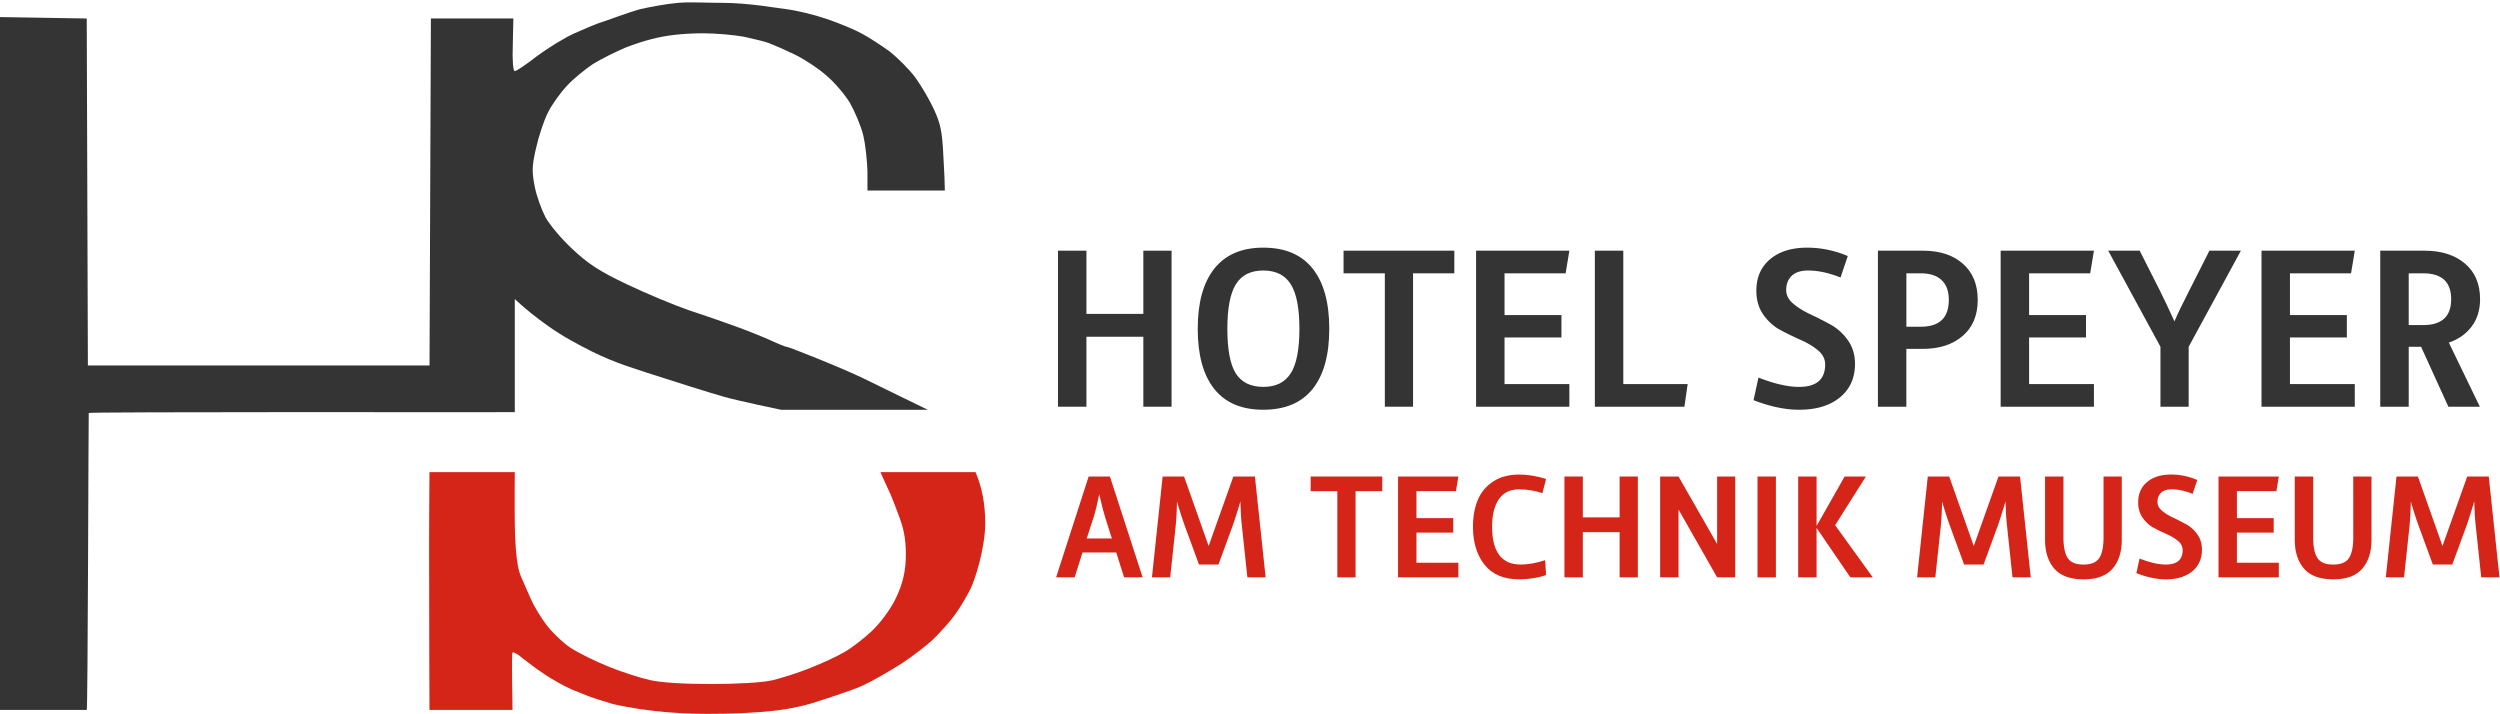
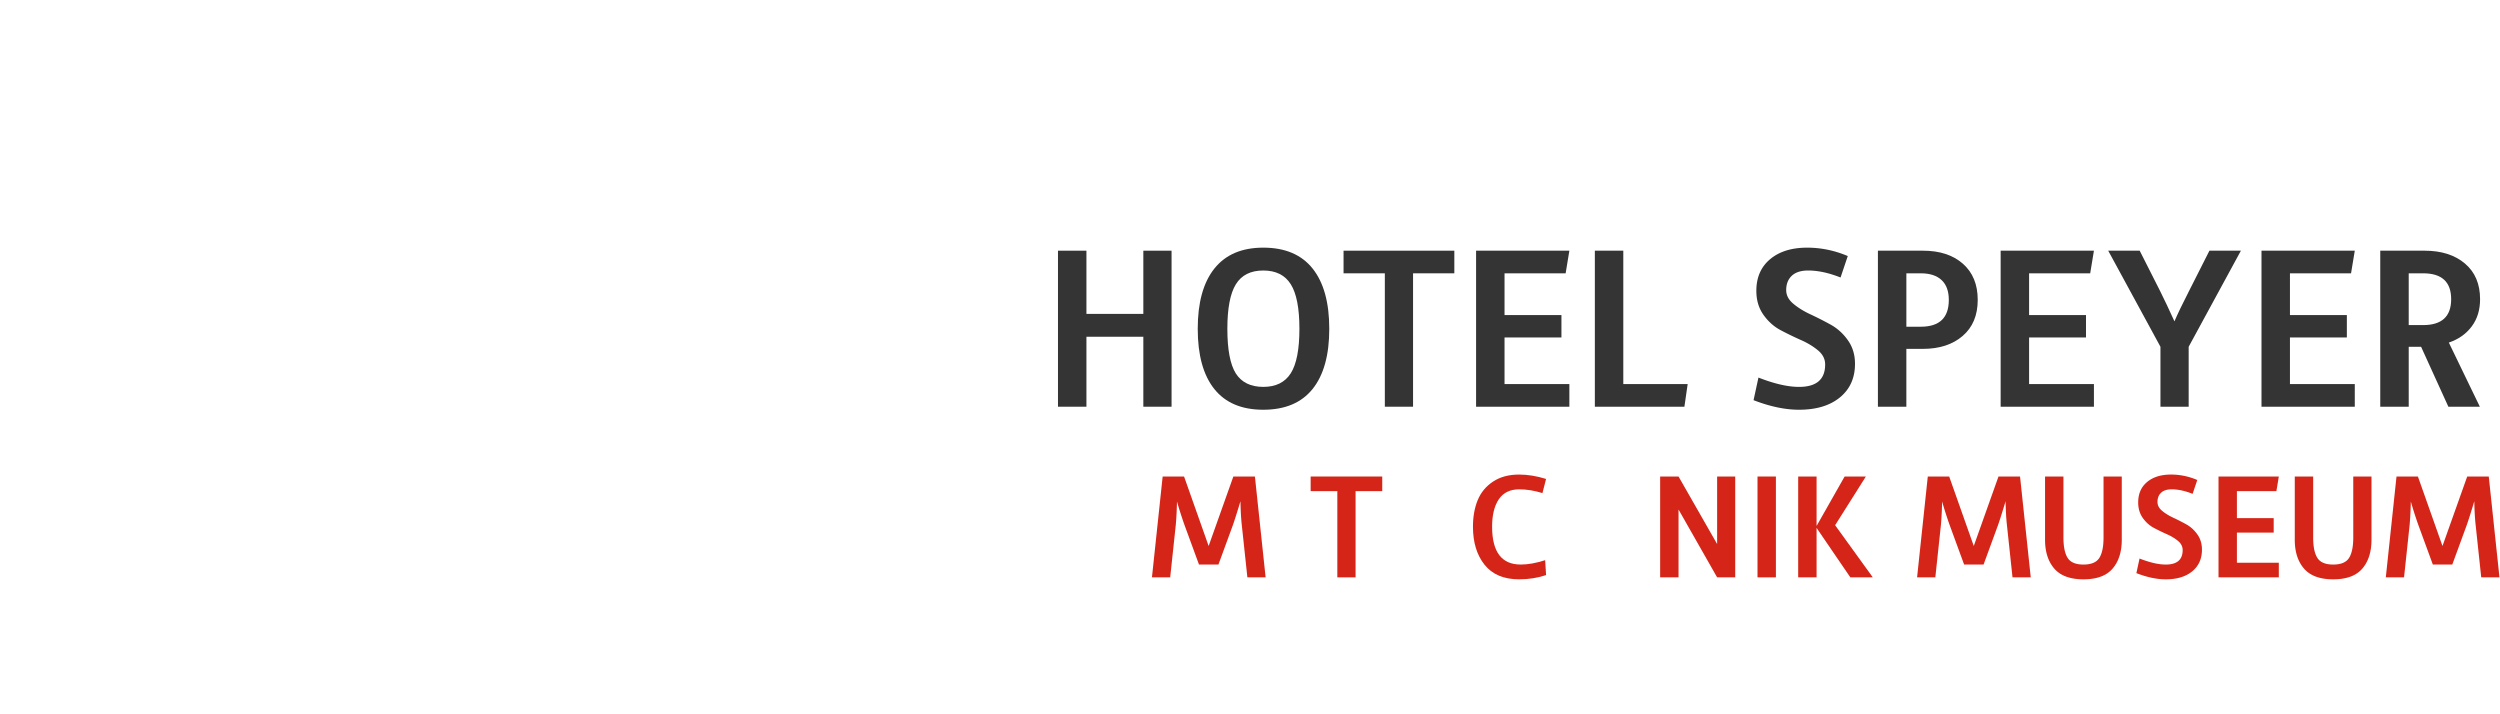
<svg xmlns="http://www.w3.org/2000/svg" width="879" height="251" viewBox="0 0 879 251">
  <g fill="none" fill-rule="evenodd">
    <g fill-rule="nonzero" transform="translate(0 .834)">
-       <path fill="#D52518" d="M371.325 202.166l11.448-35.457h7.473l11.501 35.457h-6.519l-2.756-8.745H380.6l-2.756 8.745h-6.519zm10.759-13.674h8.851l-2.438-7.685c-.353-1.06-1.025-3.692-2.014-7.897-.6 3.11-1.237 5.742-1.908 7.897l-2.491 7.685z" class="primary-logo-color" />
      <path fill="#D52518" d="M405.027 202.166l3.763-35.457h7.526l8.639 24.433 8.692-24.433h7.579l3.763 35.457h-6.413l-1.961-18.39c-.247-2.156-.406-4.947-.477-8.375-1.201 3.993-2.085 6.784-2.65 8.374l-5.088 13.886h-6.837l-5.088-13.886a145.341 145.341 0 0 1-2.65-8.268c-.07 3.216-.212 5.972-.424 8.268l-1.961 18.391h-6.413z" class="primary-logo-color" />
      <polygon fill="#D52518" points="470.205 202.166 470.205 171.85 460.824 171.85 460.824 166.709 485.999 166.709 485.999 171.85 476.618 171.85 476.618 202.166" class="primary-logo-color" />
-       <polygon fill="#D52518" points="491.558 202.166 491.558 166.709 512.758 166.709 511.91 171.85 498.024 171.85 498.024 181.337 510.956 181.337 510.956 186.425 498.024 186.425 498.024 197.025 512.758 197.025 512.758 202.166" class="primary-logo-color" />
      <path fill="#D52518" d="M517.893 184.358c0-3.533.556-6.651 1.67-9.354 1.113-2.703 2.914-4.876 5.405-6.52 2.492-1.642 5.539-2.464 9.143-2.464 3.003 0 6.166.513 9.487 1.537l-1.272 4.982c-2.827-.883-5.547-1.325-8.162-1.325-3.215 0-5.61 1.166-7.182 3.498-1.572 2.332-2.358 5.548-2.358 9.646 0 8.87 3.357 13.303 10.07 13.303 2.58 0 5.441-.512 8.586-1.537l.318 5.247c-2.933.99-6.095 1.484-9.487 1.484-5.37 0-9.416-1.704-12.137-5.114-2.72-3.41-4.081-7.87-4.081-13.383z" class="primary-logo-color" />
-       <polygon fill="#D52518" points="550.058 202.166 550.058 166.709 556.524 166.709 556.524 181.072 569.456 181.072 569.456 166.709 575.869 166.709 575.869 202.166 569.456 202.166 569.456 186.266 556.524 186.266 556.524 202.166" class="primary-logo-color" />
      <polygon fill="#D52518" points="583.707 202.166 583.707 166.709 590.173 166.709 603.741 190.453 603.741 166.709 610.101 166.709 610.101 202.166 603.741 202.166 590.173 178.316 590.173 202.166" class="primary-logo-color" />
      <polygon fill="#D52518" points="617.939 202.166 617.939 166.709 624.405 166.709 624.405 202.166" class="primary-logo-color" />
      <polygon fill="#D52518" points="632.243 202.166 632.243 166.709 638.709 166.709 638.709 184.093 648.567 166.709 656.04 166.709 645.228 183.828 658.478 202.166 650.581 202.166 638.709 184.782 638.709 202.166" class="primary-logo-color" />
      <path fill="#D52518" d="M674.048 202.166l3.763-35.457h7.526l8.639 24.433 8.692-24.433h7.579l3.763 35.457h-6.413l-1.961-18.39c-.247-2.156-.406-4.947-.477-8.375-1.201 3.993-2.085 6.784-2.65 8.374l-5.088 13.886h-6.837l-5.088-13.886a145.341 145.341 0 0 1-2.65-8.268c-.07 3.216-.212 5.972-.424 8.268l-1.961 18.391h-6.413zm44.991-13.25V166.71h6.466v21.412c0 3.251.495 5.654 1.484 7.208.99 1.555 2.844 2.332 5.565 2.332 2.72 0 4.576-.777 5.565-2.332.99-1.554 1.484-3.957 1.484-7.208V166.71h6.413v22.207c0 4.276-1.078 7.668-3.233 10.176-2.155 2.51-5.565 3.763-10.229 3.763-4.664 0-8.082-1.254-10.255-3.763-2.173-2.508-3.26-5.9-3.26-10.176zm32.112 11.766l1.113-5.14c3.604 1.413 6.678 2.12 9.222 2.12 3.957 0 5.936-1.697 5.936-5.089 0-1.236-.539-2.305-1.616-3.206-1.078-.901-2.377-1.687-3.896-2.359a72.508 72.508 0 0 1-4.584-2.226c-1.538-.812-2.845-1.978-3.923-3.498-1.077-1.519-1.616-3.339-1.616-5.459 0-3.038 1.042-5.432 3.127-7.181 2.085-1.75 4.894-2.624 8.427-2.624 3.145 0 6.219.636 9.222 1.908l-1.643 4.876c-2.65-1.06-5.106-1.59-7.367-1.59-1.625 0-2.862.398-3.71 1.193-.848.795-1.272 1.881-1.272 3.26 0 1.165.539 2.199 1.616 3.1 1.078.9 2.377 1.705 3.896 2.411a74.77 74.77 0 0 1 4.585 2.332c1.537.848 2.844 2.032 3.922 3.551 1.077 1.52 1.616 3.304 1.616 5.353 0 3.216-1.14 5.76-3.418 7.632-2.28 1.873-5.38 2.81-9.302 2.81-3.145 0-6.59-.725-10.335-2.174z" class="primary-logo-color" />
      <polygon fill="#D52518" points="780.03 202.166 780.03 166.709 801.23 166.709 800.382 171.85 786.496 171.85 786.496 181.337 799.428 181.337 799.428 186.425 786.496 186.425 786.496 197.025 801.23 197.025 801.23 202.166" class="primary-logo-color" />
      <path fill="#D52518" d="M806.842 188.916V166.71h6.466v21.412c0 3.251.495 5.654 1.484 7.208.99 1.555 2.844 2.332 5.565 2.332 2.72 0 4.576-.777 5.565-2.332.99-1.554 1.484-3.957 1.484-7.208V166.71h6.413v22.207c0 4.276-1.078 7.668-3.233 10.176-2.155 2.51-5.565 3.763-10.229 3.763-4.664 0-8.082-1.254-10.255-3.763-2.173-2.508-3.26-5.9-3.26-10.176zm32.006 13.25l3.763-35.457h7.526l8.639 24.433 8.692-24.433h7.579l3.763 35.457h-6.413l-1.961-18.39c-.247-2.156-.406-4.947-.477-8.375-1.201 3.993-2.085 6.784-2.65 8.374l-5.088 13.886h-6.837l-5.088-13.886a145.341 145.341 0 0 1-2.65-8.268c-.07 3.216-.212 5.972-.424 8.268l-1.961 18.391h-6.413z" class="primary-logo-color" />
      <polygon fill="#343435" points="371.986 142.166 371.986 87.308 381.99 87.308 381.99 109.53 401.998 109.53 401.998 87.308 411.92 87.308 411.92 142.166 401.998 142.166 401.998 117.566 381.99 117.566 381.99 142.166" class="secondary-logo-color" />
      <path fill="#343435" d="M444.166 143.232c-7.599 0-13.339-2.432-17.22-7.298-3.881-4.865-5.822-11.917-5.822-21.156 0-9.238 1.954-16.304 5.863-21.197 3.909-4.892 9.635-7.339 17.179-7.339 7.653 0 13.434 2.447 17.343 7.34 3.909 4.892 5.863 11.958 5.863 21.196 0 9.24-1.954 16.291-5.863 21.156-3.909 4.866-9.69 7.298-17.343 7.298zm-9.676-12.792c2.023 3.171 5.248 4.756 9.676 4.756s7.653-1.599 9.676-4.797c2.023-3.198 3.034-8.405 3.034-15.62 0-7.217-1.011-12.437-3.034-15.663-2.023-3.225-5.248-4.838-9.676-4.838s-7.64 1.613-9.635 4.838c-1.995 3.226-2.993 8.446-2.993 15.662 0 7.271.984 12.492 2.952 15.662z" class="secondary-logo-color" />
      <polygon fill="#343435" points="486.908 142.166 486.908 95.262 472.394 95.262 472.394 87.308 511.344 87.308 511.344 95.262 496.83 95.262 496.83 142.166" class="secondary-logo-color" />
      <polygon fill="#343435" points="518.99 142.166 518.99 87.308 551.79 87.308 550.478 95.262 528.994 95.262 528.994 109.94 549.002 109.94 549.002 117.812 528.994 117.812 528.994 134.212 551.79 134.212 551.79 142.166" class="secondary-logo-color" />
      <polygon fill="#343435" points="560.748 142.166 560.748 87.308 570.752 87.308 570.752 134.212 593.384 134.212 592.236 142.166" class="secondary-logo-color" />
      <path fill="#343435" d="M616.548 139.87l1.722-7.954c5.576 2.187 10.332 3.28 14.268 3.28 6.123 0 9.184-2.624 9.184-7.872 0-1.913-.834-3.567-2.501-4.96-1.667-1.395-3.676-2.61-6.027-3.65a112.183 112.183 0 0 1-7.093-3.444c-2.378-1.257-4.4-3.06-6.068-5.412-1.667-2.35-2.501-5.166-2.501-8.446 0-4.7 1.613-8.405 4.838-11.11 3.225-2.707 7.571-4.06 13.038-4.06 4.865 0 9.621.984 14.268 2.952l-2.542 7.544c-4.1-1.64-7.9-2.46-11.398-2.46-2.515 0-4.428.615-5.74 1.845-1.312 1.23-1.968 2.911-1.968 5.043 0 1.804.834 3.403 2.501 4.797 1.667 1.394 3.676 2.638 6.027 3.731a115.681 115.681 0 0 1 7.093 3.608c2.378 1.312 4.4 3.144 6.068 5.494 1.667 2.351 2.501 5.112 2.501 8.282 0 4.975-1.763 8.911-5.289 11.808-3.526 2.898-8.323 4.346-14.391 4.346-4.865 0-10.195-1.12-15.99-3.362z" class="secondary-logo-color" />
      <path fill="#343435" d="M660.274 142.166V87.308H676.1c5.904 0 10.592 1.531 14.063 4.592 3.471 3.062 5.207 7.298 5.207 12.71 0 5.412-1.763 9.635-5.289 12.67-3.526 3.033-8.186 4.55-13.981 4.55h-5.822v20.336h-10.004zm10.004-28.126h5.084c6.56 0 9.84-3.143 9.84-9.43 0-3.06-.847-5.384-2.542-6.97-1.695-1.585-4.127-2.378-7.298-2.378h-5.084v18.778z" class="secondary-logo-color" />
      <polygon fill="#343435" points="703.426 142.166 703.426 87.308 736.226 87.308 734.914 95.262 713.43 95.262 713.43 109.94 733.438 109.94 733.438 117.812 713.43 117.812 713.43 134.212 736.226 134.212 736.226 142.166" class="secondary-logo-color" />
      <path fill="#343435" d="M759.616 142.166v-21.074l-18.368-33.784h11.07l7.134 14.104c1.476 2.952 3.17 6.533 5.084 10.742 1.093-2.569 2.815-6.15 5.166-10.742l7.134-14.104h11.07l-18.368 33.784v21.074h-9.922z" class="secondary-logo-color" />
      <polygon fill="#343435" points="795.142 142.166 795.142 87.308 827.942 87.308 826.63 95.262 805.146 95.262 805.146 109.94 825.154 109.94 825.154 117.812 805.146 117.812 805.146 134.212 827.942 134.212 827.942 142.166" class="secondary-logo-color" />
      <path fill="#343435" d="M836.9 142.166V87.308h15.58c5.904 0 10.633 1.504 14.186 4.51 3.553 3.007 5.33 7.19 5.33 12.546 0 3.772-.984 6.97-2.952 9.594-1.968 2.624-4.647 4.51-8.036 5.658l10.906 22.55h-11.07l-9.594-21.074h-4.346v21.074H836.9zm10.004-28.7h5.084c6.56 0 9.84-3.034 9.84-9.102 0-6.068-3.28-9.102-9.84-9.102h-5.084v18.204z" class="secondary-logo-color" />
-       <path fill="#343435" d="M225.175 2.366c-4.1 1.1-11.975 4.1-13.675 4.6-1.7.5-5.9 2.3-9.5 3.9-3.6 1.6-9.5 5.3-13.3 8.1-3.7 2.9-7.1 5.2-7.7 5.2-.6 0-.9-3.6-.7-9.3l.2-9.2h-29l-.482 122H30.9l-.4-122-30.5-.5v243.608h30.5c.4 0 .6-104.208.7-104.408.2-.2 33.7-.3 74.6-.3 58.4.1 75.2 0 75.2 0v-39.76s8.649 8.36 19.593 14.46c10.944 6.1 16.207 8 26.407 11.3 10.2 3.3 22.6 7.2 27.5 8.6 4.9 1.4 20.094 4.572 20.094 4.572h51.595s-19.389-9.472-22.689-11.072c-3.3-1.6-10.5-4.7-16-6.9s-10.3-4.1-10.7-4.1c-.5 0-3.2-1.1-6-2.4-2.9-1.3-8.4-3.5-12.3-4.9-3.8-1.4-11.3-4-16.5-5.7-5.2-1.8-15-5.9-21.7-9.1-9.7-4.6-13.7-7.3-19-12.3-3.8-3.5-8-8.5-9.5-11.2-1.4-2.7-3.2-7.6-3.8-10.9-1-5.1-1-7.2.5-13.5.9-4.1 2.8-9.8 4.2-12.5 1.4-2.8 4.4-7 6.7-9.4 2.2-2.4 6.4-5.8 9.1-7.6 2.8-1.7 7.9-4.3 11.5-5.8 1.797-.699 7.175-2.726 12.879-3.8 5.72-1.077 11.768-1.2 14.121-1.2 4.7 0 11.2.6 14.5 1.2 3.3.7 7.4 1.7 9 2.3 1.6.6 5.7 2.4 9 4s8.3 4.9 11 7.3c2.8 2.3 6.5 6.7 8.3 9.6 1.7 3 3.9 8.1 4.7 11.4.8 3.3 1.4 9 1.5 12.8v6.7h27.21c-.007-2.333-.177-6.333-.51-12-.4-8.7-1-11.5-3.3-16.5-1.5-3.3-4.5-8.4-6.6-11.3-2.1-2.8-6.2-6.9-9-9.1-2.9-2.1-7.3-5-9.8-6.3-2.5-1.4-8.1-3.7-12.5-5.2s-10.8-3-14.2-3.4c-3.4-.4-13.1-2.2-22.5-2.2-5.859 0-10.89-.374-15.347 0-4.318.363-9.925 1.462-13.278 2.2z" class="secondary-logo-color" />
-       <path fill="#D52518" d="M309.564 165.166s2.936 6.6 3.636 8c.6 1.4 1.9 4.8 2.9 7.5 1.3 3.4 2.403 7.177 2.403 13.377 0 5.482-.903 10.223-3.803 16.023-1.8 3.6-5.4 8.4-8.2 11-2.8 2.6-7 5.9-9.5 7.3-2.5 1.5-7.9 4-12 5.6-4.1 1.7-10.2 3.6-13.5 4.4-3.6.8-12.1 1.3-21.5 1.3s-17.9-.5-21.5-1.4c-3.3-.7-9.8-2.8-14.5-4.7-4.7-1.9-10.8-4.9-13.5-6.7-2.8-1.9-6.6-5.6-8.6-8.3-2-2.7-4.4-6.7-5.3-8.9-1-2.2-2.5-5.6-3.3-7.5-1.2-2.6-2.1-7.283-2.3-18.783-.1-8.5 0-18.217 0-18.217h-29.996s-.204 20.1-.104 41.5c0 14.267.035 28.303.104 42.108H180.2s-.4-20.008 0-20.208c.5-.2 2 .7 3.5 2 1.6 1.3 5.1 3.9 7.8 5.7 2.8 1.9 7 4.2 9.5 5.3 2.5 1 5.4 2.2 6.5 2.6 1.1.4 4.5 1.5 7.5 2.4 1.76.47 7.529 1.724 15.3 2.6 5.476.618 12.076 1 18.4 1 8.155 0 17.177-.333 24.221-1.193 6.087-.742 10.688-1.99 12.079-2.407 3-.9 14.8-4.7 18.2-6.3 3.5-1.6 9.7-5.2 13.8-7.8 4.1-2.7 9.3-6.7 11.5-8.9 2.2-2.2 5.4-5.7 7-7.9 1.6-2.1 4.2-6.4 5.7-9.4 1.6-3.1 5.3-14.8 5.2-23.4 0-6.466-1.133-12.366-3.4-17.7h-33.436z" class="primary-logo-color" />
    </g>
  </g>
</svg>